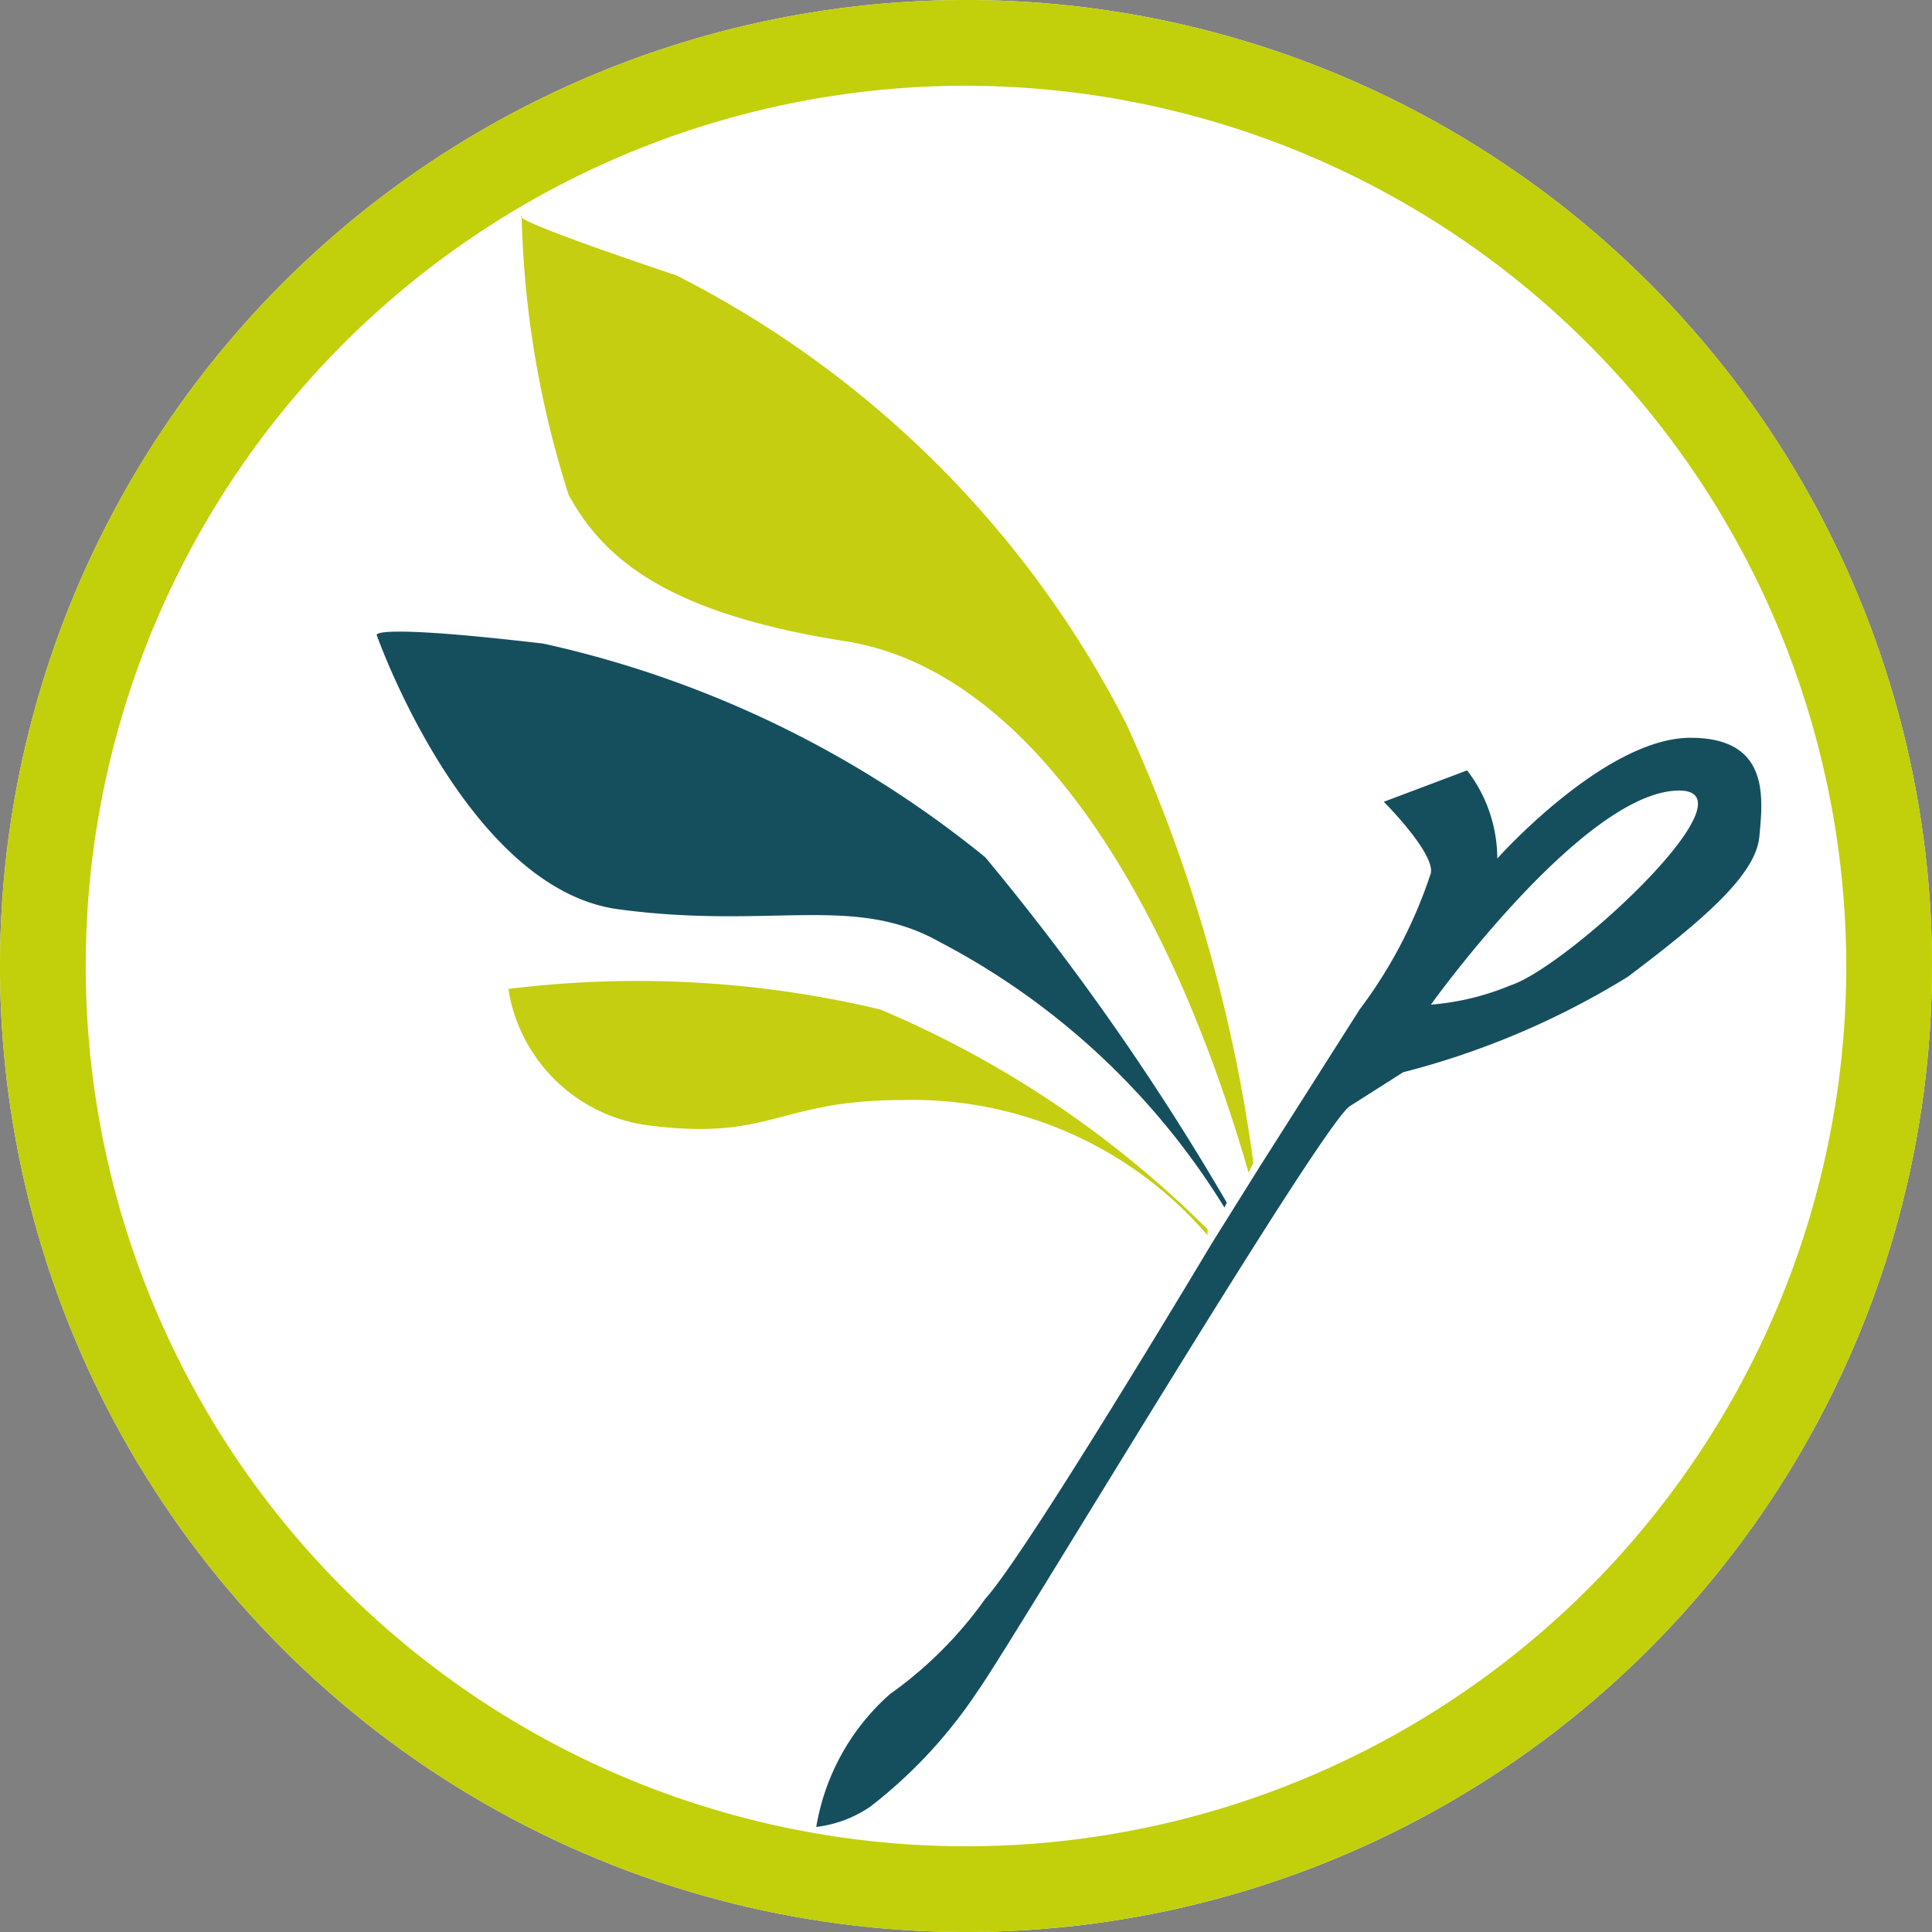
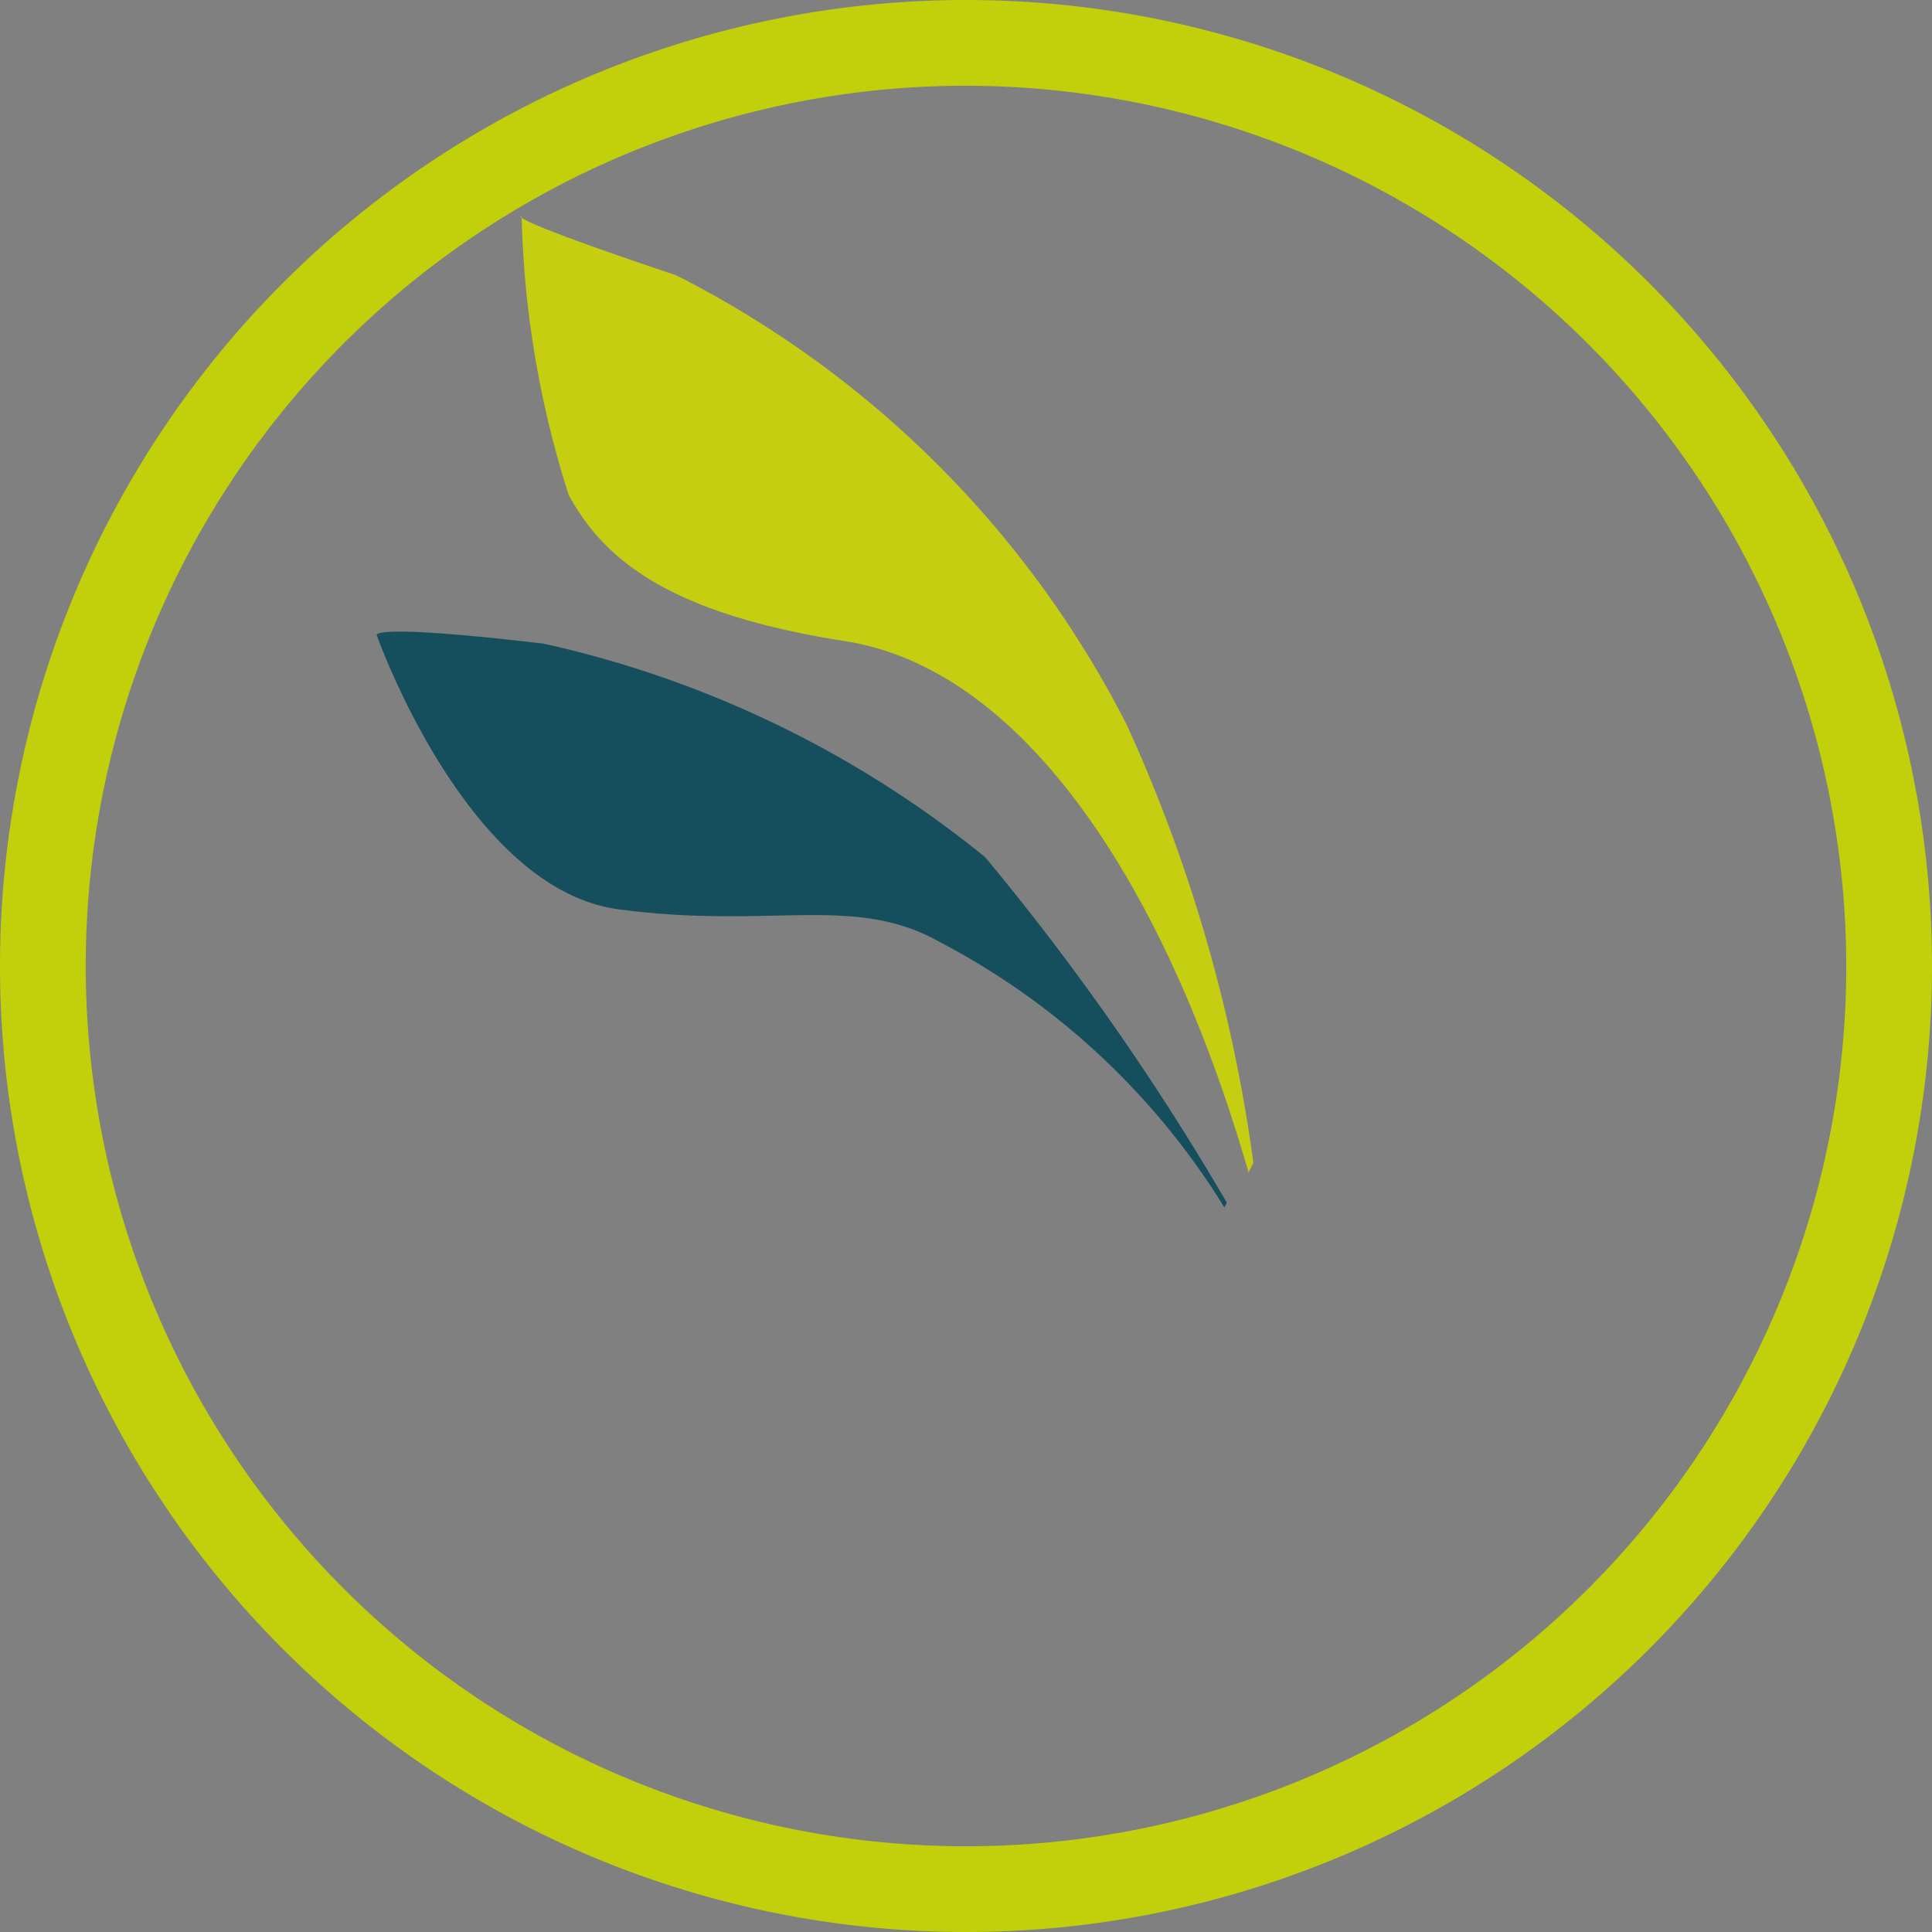
<svg xmlns="http://www.w3.org/2000/svg" viewBox="0 0 16 16">
  <rect x="0" y="0" width="16" height="16" fill="#808080" stroke="none" />
  <defs>
    <style>.cls-1{fill:#fff;}.cls-2{fill:#c1d00a;}.cls-3{fill:#154f5e;}.cls-4{fill:#c5ce11;}</style>
  </defs>
  <title>piltic-nav_bar_icon-16x16</title>
  <g id="Layer_2" data-name="Layer 2">
    <g id="Capa_1" data-name="Capa 1">
-       <circle class="cls-1" cx="8" cy="8" r="8" />
      <path class="cls-2" d="M8,16a8,8,0,1,1,8-8A8,8,0,0,1,8,16ZM8,.71A7.29,7.29,0,1,0,15.29,8,7.3,7.3,0,0,0,8,.71Z" />
      <path class="cls-3" d="M10.14,10A6.07,6.07,0,0,0,7.78,7.8c-.71-.4-1.4-.1-2.66-.27s-2-2.27-2-2.27-.07-.1,1.38.07A8.81,8.81,0,0,1,8.16,7.1a21.09,21.09,0,0,1,2,2.86Z" />
-       <path class="cls-4" d="M10,10.23A3.22,3.22,0,0,0,7.48,9.11c-1.05,0-1.08.34-2.11.21A1.35,1.35,0,0,1,4.21,8.19a8.68,8.68,0,0,1,3.08.17A8.54,8.54,0,0,1,10,10.18Z" />
      <path class="cls-4" d="M10.34,9.71C9.65,7.32,8.47,5.54,7,5.31S5,4.63,4.71,4.1a8.17,8.17,0,0,1-.39-2.31s-.18,0,1.28.49A8.49,8.49,0,0,1,9.33,6a12.89,12.89,0,0,1,1.05,3.63Z" />
-       <path class="cls-3" d="M14,6.11c-.71,0-1.6,1-1.6,1a1.2,1.2,0,0,0-.25-.73l-.69.26s.42.42.39.59a3.89,3.89,0,0,1-.59,1.13l-.82,1.29-.4.64c-.12.2-1.55,2.59-1.88,2.95a3.33,3.33,0,0,1-.79.79,1.88,1.88,0,0,0-.61,1.1,1,1,0,0,0,.45-.17A4,4,0,0,0,8.1,14c.26-.36,2.85-4.7,3.08-4.84l.44-.28a6.72,6.72,0,0,0,1.86-.79c.61-.46,1.06-.84,1.09-1.16S14.66,6.11,14,6.11ZM12.51,8.16a2.16,2.16,0,0,1-.66.16s1.21-1.69,2-1.77S13,8,12.51,8.16Z" />
    </g>
  </g>
</svg>